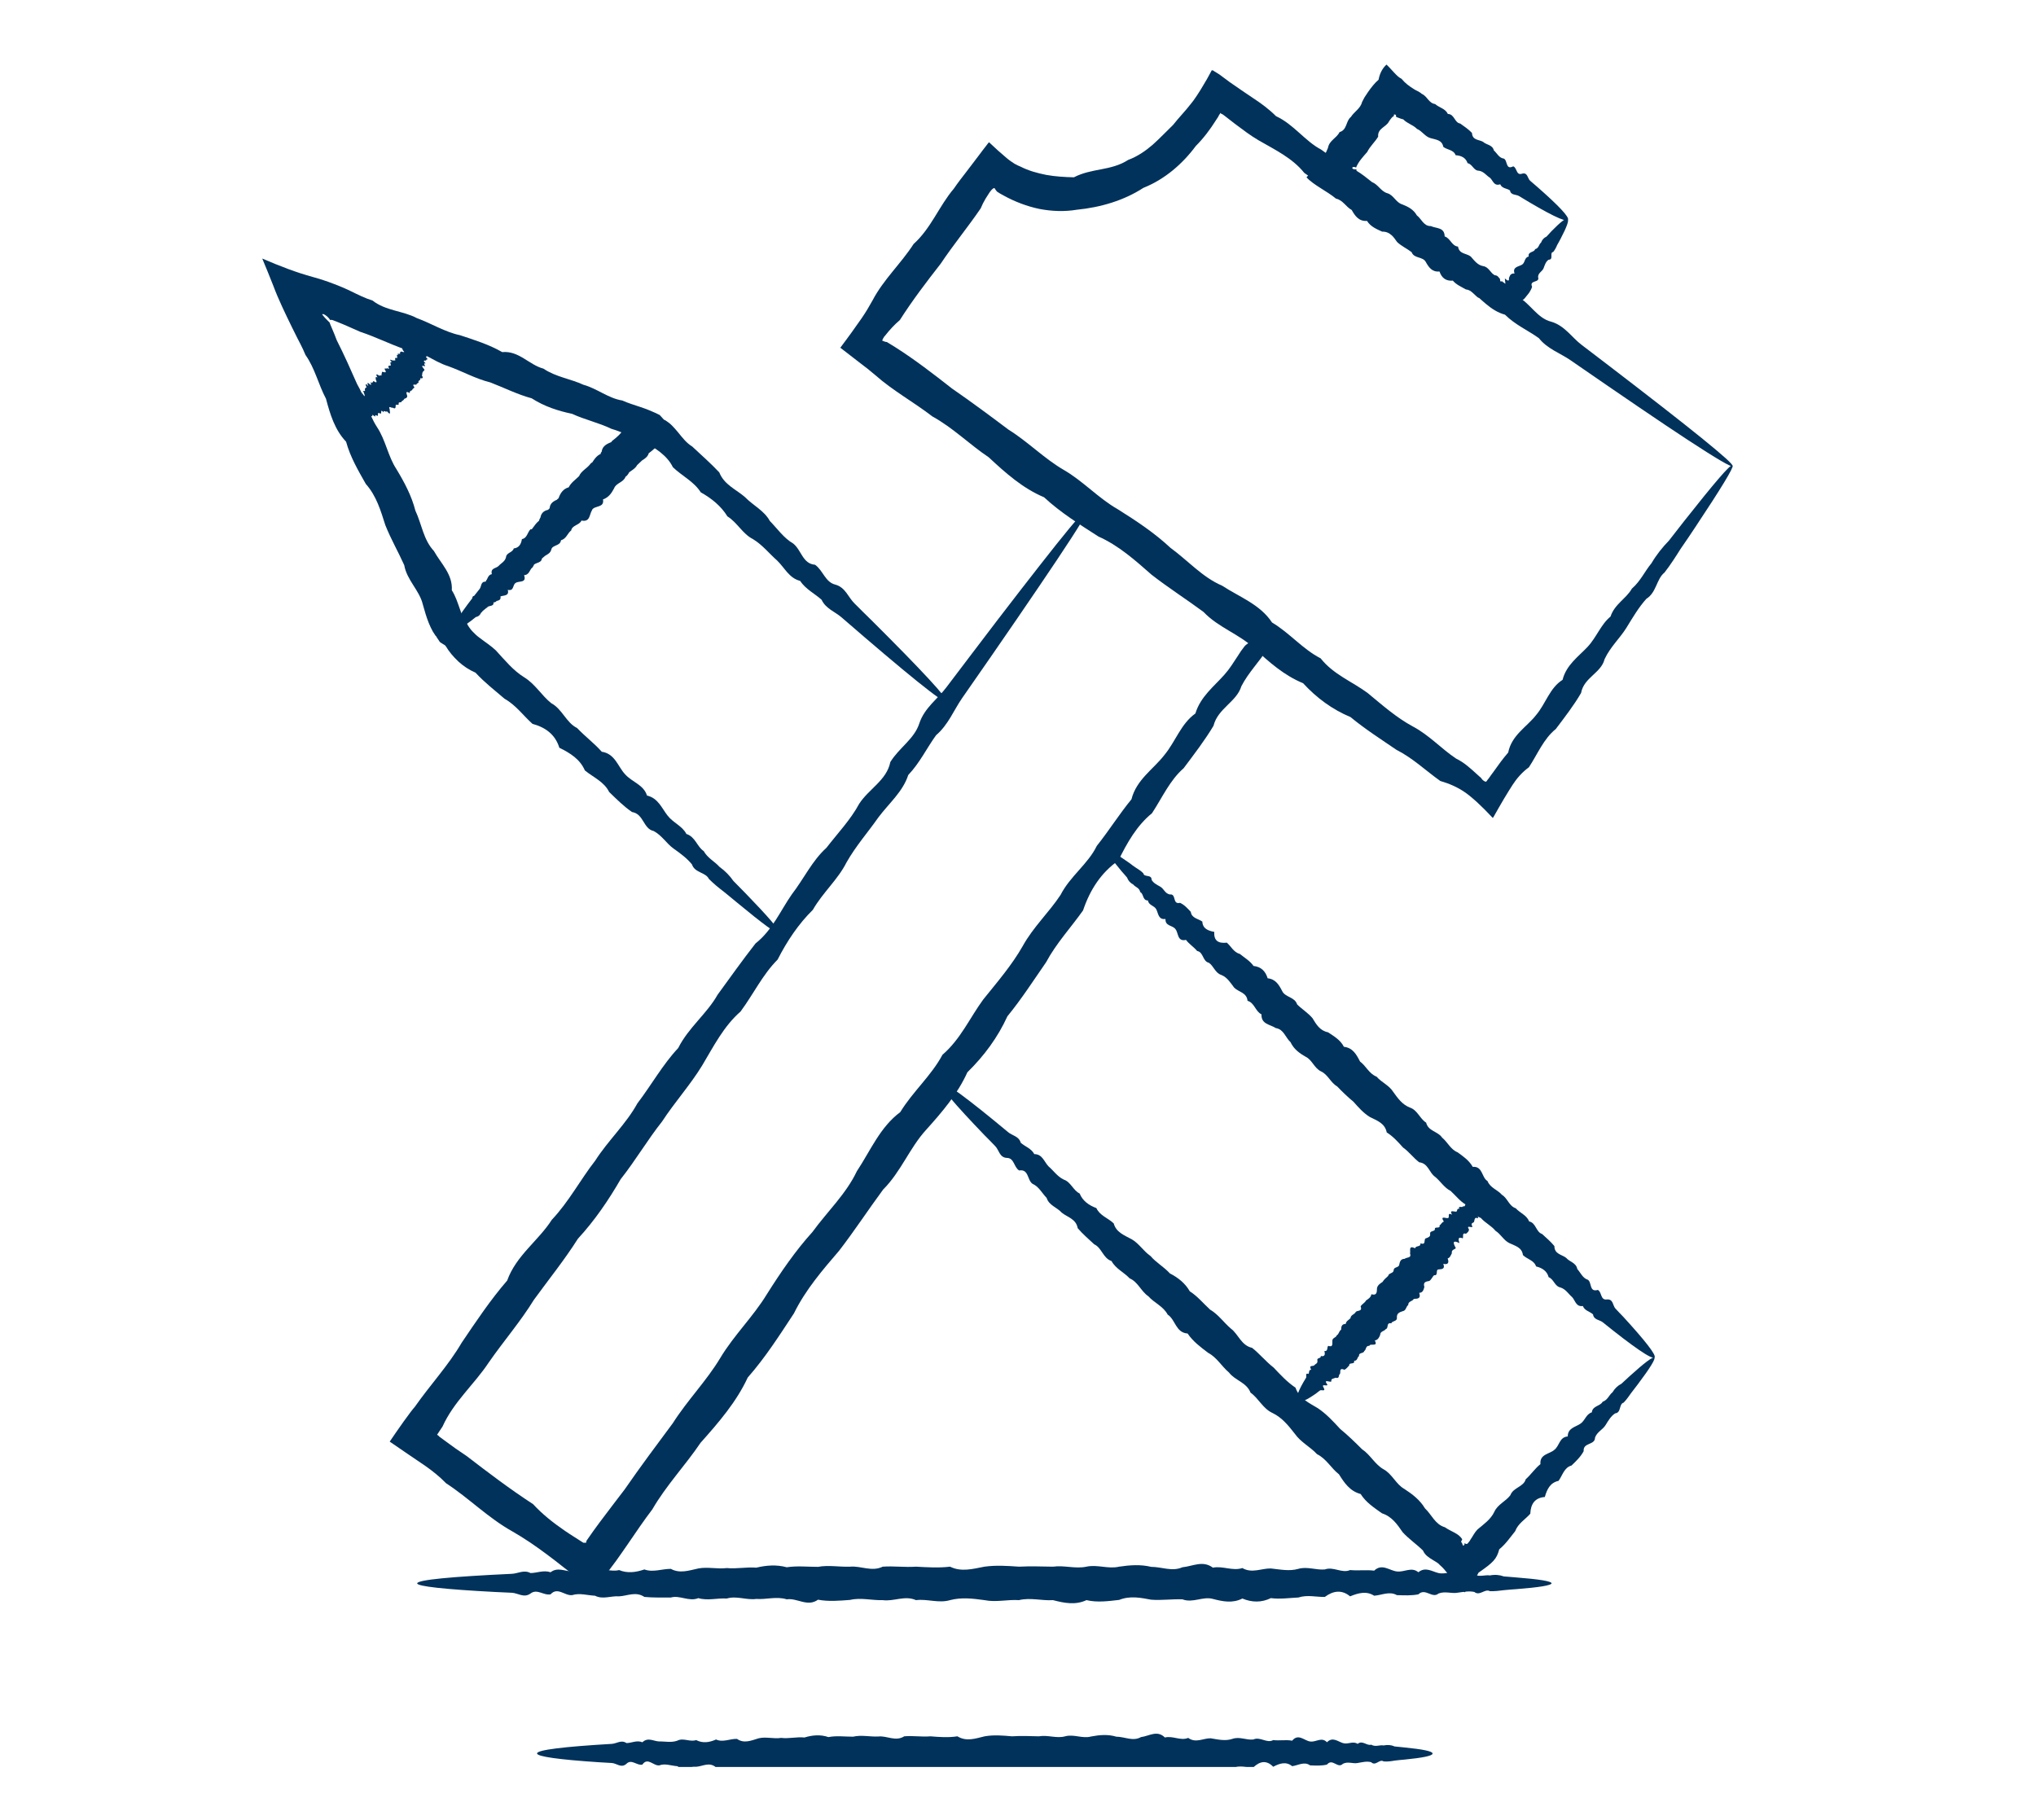
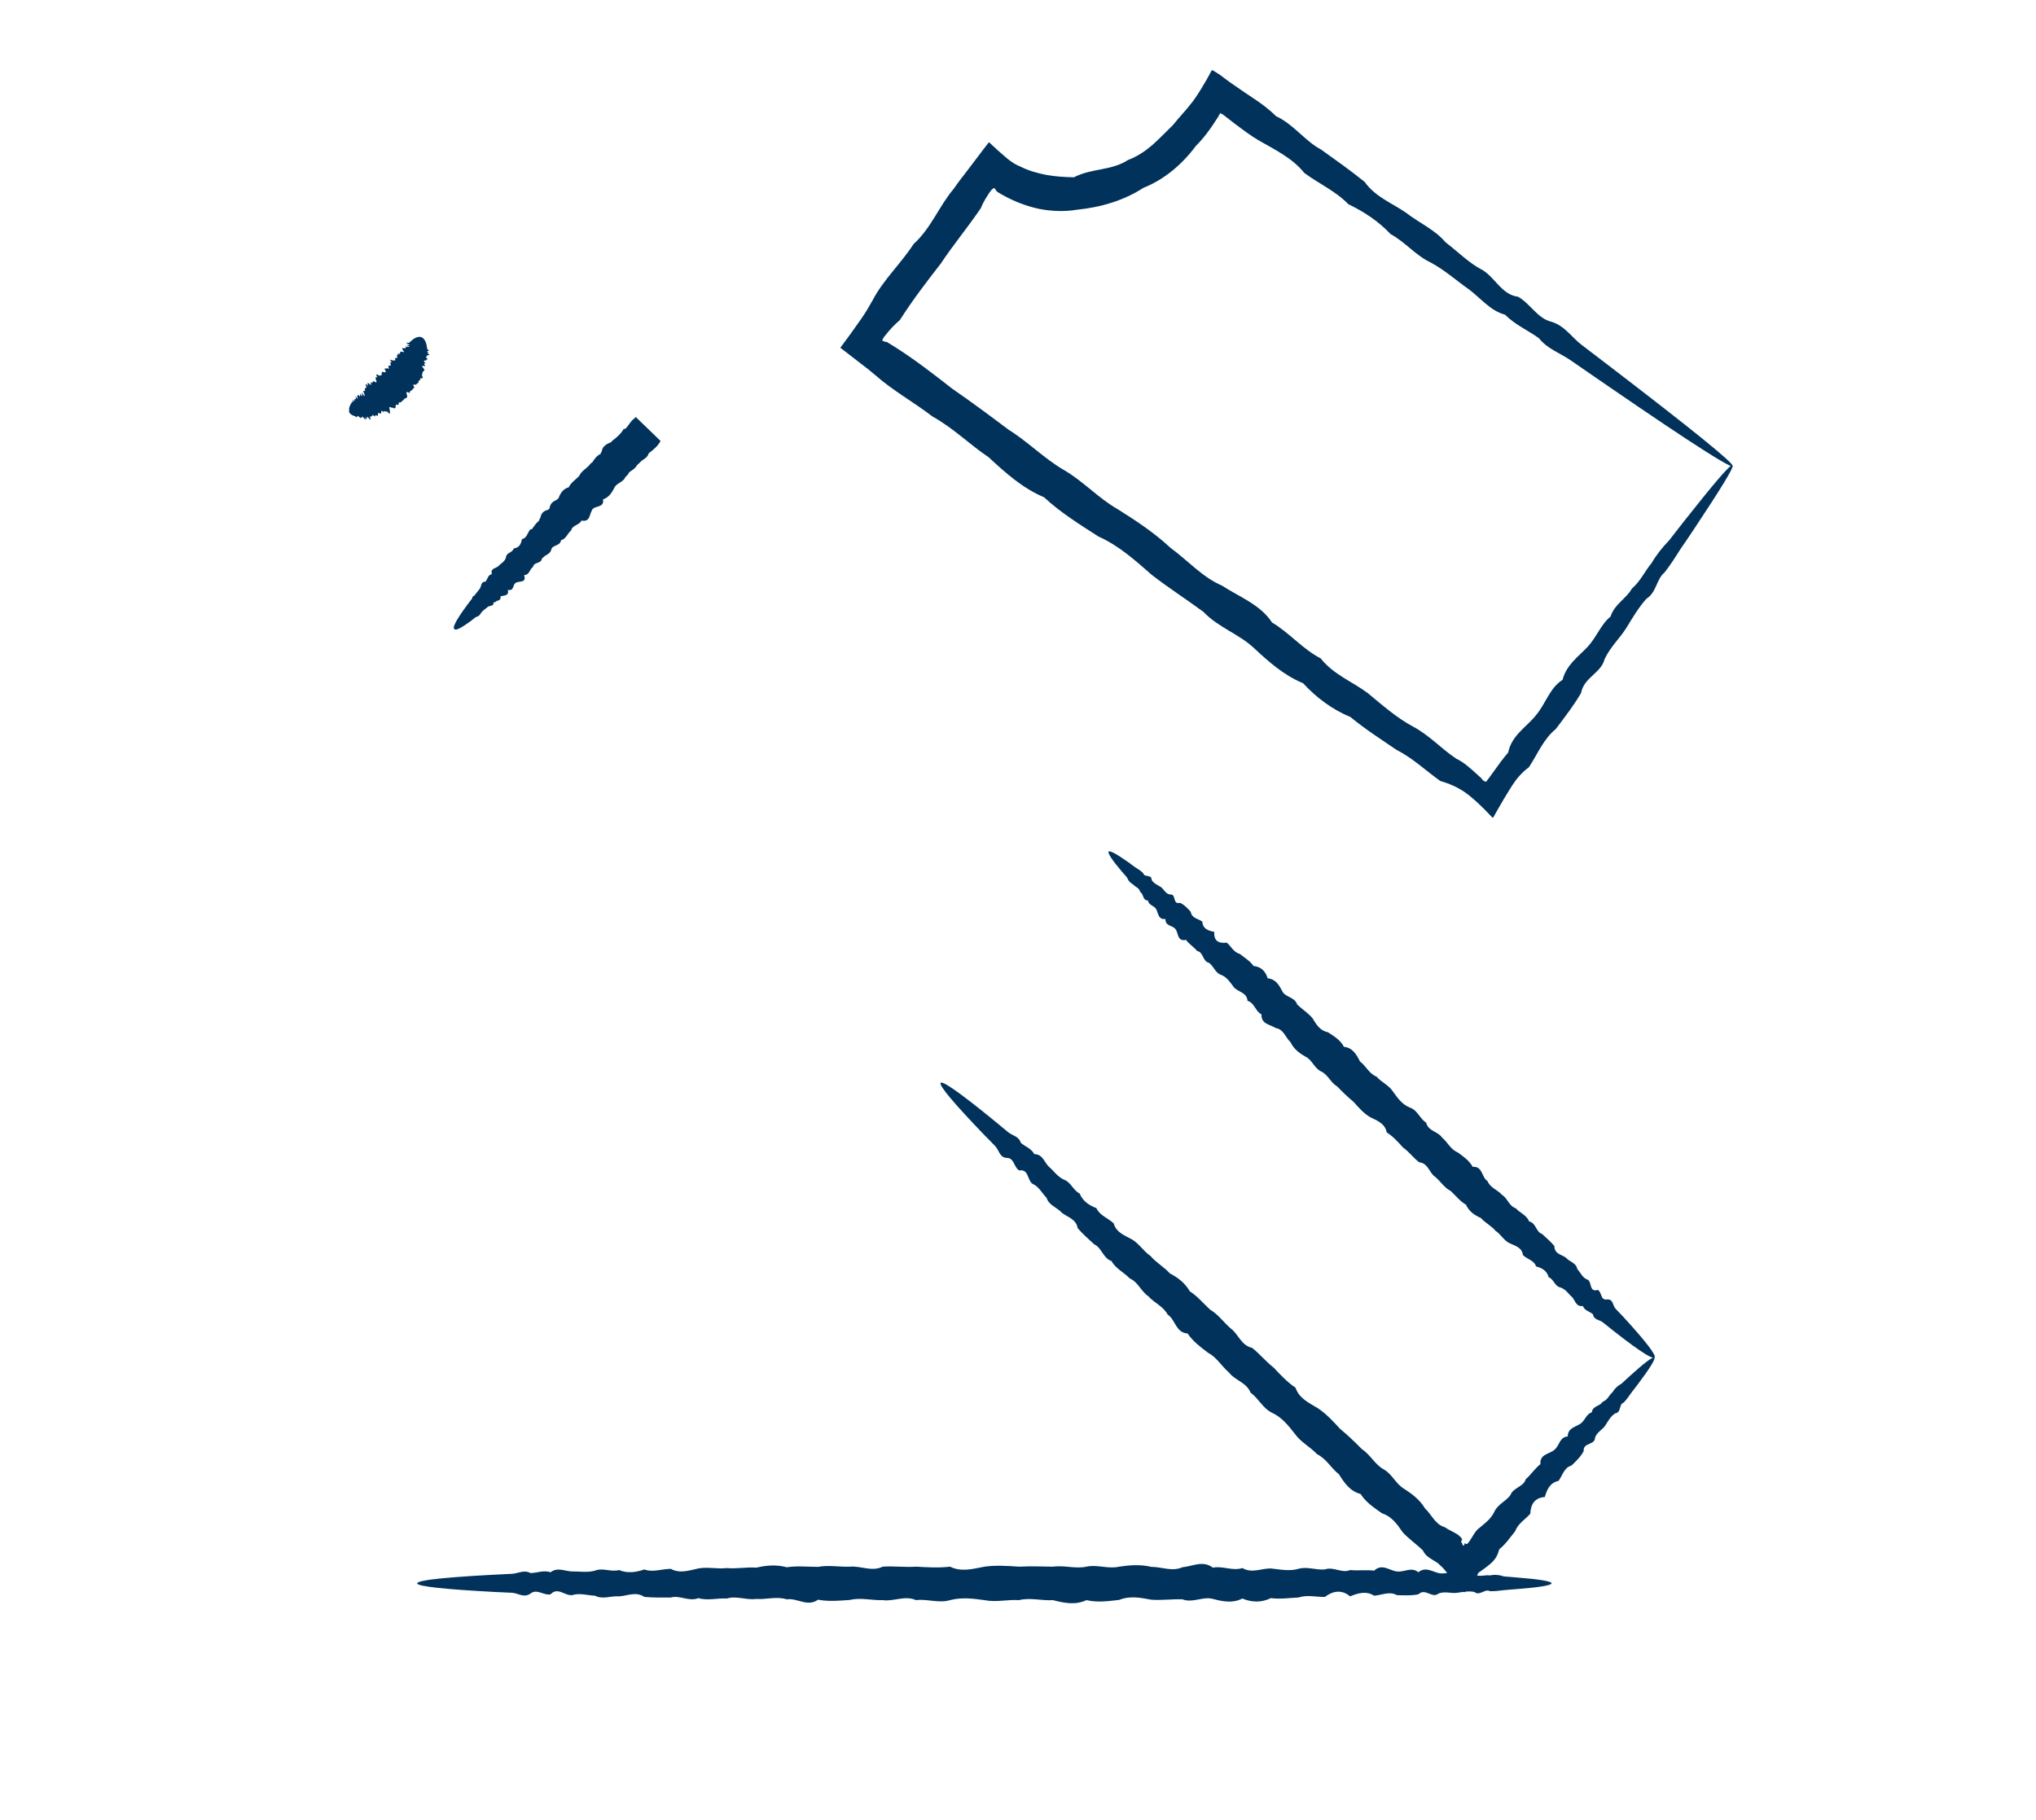
<svg xmlns="http://www.w3.org/2000/svg" width="66" height="59" viewBox="0 0 66 59" fill="none">
  <g clip-path="url(#clip0_60_204)">
    <g clip-path="url(#clip1_60_204)">
      <path d="M11.322 13.326C11.303 13.261 11.322 13.184 11.367 13.107C11.374 13.094 11.38 13.081 11.393 13.068C11.4 13.049 11.406 13.023 11.426 13.029C11.471 13.107 11.4 12.861 11.458 12.99C11.484 13.023 11.49 12.984 11.497 12.945C11.497 12.906 11.548 12.984 11.535 12.9C11.484 12.732 11.645 13.068 11.581 12.855C11.581 12.803 11.606 12.81 11.626 12.81C11.697 12.919 11.665 12.79 11.671 12.764C11.761 12.9 11.748 12.829 11.723 12.719C11.839 12.906 11.852 12.868 11.774 12.674C11.794 12.655 11.852 12.719 11.826 12.623C11.839 12.597 11.839 12.552 11.884 12.571C11.832 12.429 11.852 12.422 11.942 12.519C11.877 12.371 11.936 12.409 12 12.468C12.071 12.526 11.968 12.326 12.058 12.416C12.084 12.409 12.078 12.358 12.116 12.358C12.174 12.397 12.245 12.435 12.181 12.3C12.181 12.248 12.162 12.19 12.239 12.242C12.155 12.093 12.22 12.132 12.303 12.184C12.303 12.145 12.407 12.209 12.362 12.119C12.4 12.119 12.349 12.029 12.426 12.061C12.484 12.074 12.536 12.087 12.484 11.996C12.42 11.899 12.555 11.983 12.542 11.932C12.684 12.016 12.542 11.854 12.601 11.867C12.601 11.835 12.71 11.88 12.659 11.803C12.659 11.764 12.639 11.725 12.71 11.738C12.523 11.577 12.794 11.732 12.762 11.68C12.865 11.712 12.781 11.628 12.813 11.622C12.788 11.577 12.936 11.635 12.865 11.564C12.897 11.551 12.82 11.486 12.917 11.506C12.82 11.428 13.027 11.506 12.962 11.448C12.975 11.428 12.975 11.402 13.007 11.396C13.188 11.454 13.059 11.37 13.052 11.344C13.078 11.332 12.968 11.261 13.098 11.293C13.123 11.28 13.207 11.293 13.143 11.241C13.123 11.215 13.414 11.299 13.188 11.196C13.149 11.164 13.382 11.228 13.227 11.151C13.085 11.08 13.259 11.125 13.265 11.112C13.278 11.099 13.291 11.086 13.304 11.073C13.42 10.964 13.536 10.905 13.64 10.925C13.749 10.951 13.827 11.086 13.846 11.306C13.846 11.325 13.969 11.39 13.846 11.377C13.84 11.396 13.924 11.454 13.846 11.448C14.001 11.532 13.859 11.506 13.846 11.525C13.846 11.551 13.782 11.557 13.833 11.609C13.917 11.674 13.769 11.641 13.82 11.693C13.711 11.674 13.724 11.712 13.801 11.783C13.691 11.764 13.795 11.848 13.775 11.874C13.614 11.829 13.704 11.906 13.749 11.97C13.788 12.029 13.698 12.016 13.711 12.067C13.665 12.08 13.711 12.151 13.672 12.164C13.717 12.235 13.724 12.28 13.62 12.261C13.646 12.319 13.588 12.332 13.562 12.358C13.595 12.429 13.511 12.416 13.504 12.455C13.504 12.506 13.317 12.409 13.433 12.552C13.427 12.597 13.362 12.597 13.362 12.648C13.317 12.668 13.272 12.681 13.285 12.745C13.123 12.655 13.181 12.758 13.201 12.835C13.201 12.9 13.156 12.913 13.11 12.926C13.091 12.965 13.059 12.99 13.02 13.01C13.02 13.074 12.91 13.01 12.923 13.087C12.943 13.171 12.813 13.074 12.826 13.158C12.826 13.223 12.813 13.268 12.73 13.216C12.697 13.242 12.575 13.126 12.633 13.274C12.626 13.326 12.697 13.513 12.536 13.326C12.536 13.397 12.413 13.261 12.439 13.371C12.316 13.236 12.381 13.397 12.342 13.41C12.297 13.397 12.239 13.358 12.252 13.442C12.265 13.533 12.174 13.429 12.162 13.468C12.181 13.578 12.045 13.371 12.071 13.488C12.039 13.481 12.026 13.526 11.987 13.5C12.065 13.733 11.936 13.52 11.91 13.513C11.871 13.494 11.929 13.681 11.832 13.513C11.884 13.694 11.8 13.552 11.761 13.513C11.723 13.475 11.748 13.604 11.69 13.513C11.716 13.642 11.632 13.462 11.626 13.513C11.581 13.442 11.594 13.52 11.568 13.507C11.568 13.539 11.542 13.533 11.516 13.494C11.497 13.494 11.484 13.481 11.471 13.481C11.38 13.449 11.322 13.397 11.309 13.332L11.322 13.326Z" fill="#01325B" />
      <path d="M14.743 20.407C14.692 20.362 14.789 20.168 14.995 19.865C15.027 19.813 15.066 19.762 15.111 19.703C15.144 19.639 15.182 19.574 15.247 19.523C15.363 19.523 15.24 19.29 15.402 19.323C15.492 19.29 15.531 19.2 15.576 19.11C15.621 19.019 15.75 19.013 15.763 18.877C15.712 18.684 16.047 18.864 15.97 18.632C16.015 18.522 16.099 18.445 16.189 18.367C16.37 18.374 16.357 18.2 16.428 18.09C16.635 18.116 16.667 17.974 16.68 17.799C16.932 17.857 16.996 17.741 16.945 17.496C17.035 17.393 17.196 17.354 17.222 17.18C17.312 17.07 17.384 16.934 17.513 16.857C17.513 16.65 17.622 16.541 17.816 16.521C17.809 16.302 17.964 16.231 18.132 16.173C18.306 16.121 18.255 15.843 18.462 15.818C18.584 15.708 18.662 15.559 18.797 15.456C18.959 15.379 19.133 15.308 19.146 15.082C19.236 14.933 19.32 14.772 19.501 14.701C19.501 14.456 19.675 14.385 19.869 14.314C19.972 14.165 20.185 14.12 20.243 13.926C20.385 13.817 20.443 13.61 20.624 13.533L21.411 14.294C21.25 14.391 21.082 14.488 21.031 14.688C20.979 14.895 20.747 14.914 20.65 15.075C20.411 15.095 20.437 15.366 20.275 15.456C20.166 15.592 19.965 15.643 19.907 15.824C19.811 15.966 19.714 16.108 19.546 16.186C19.604 16.476 19.268 16.379 19.191 16.534C19.004 16.579 18.978 16.779 18.849 16.87C18.771 17.018 18.552 17.018 18.513 17.199C18.39 17.296 18.358 17.47 18.184 17.515C18.165 17.709 17.906 17.657 17.868 17.819C17.764 17.922 17.674 18.025 17.564 18.109C17.332 18.077 17.351 18.283 17.267 18.387C17.164 18.464 17.164 18.645 16.983 18.645C16.886 18.722 16.744 18.755 16.712 18.89C16.648 18.994 16.351 18.864 16.46 19.116C16.415 19.226 16.17 19.136 16.222 19.329C16.26 19.51 16.067 19.458 15.996 19.523C15.925 19.587 15.854 19.645 15.783 19.697C15.182 20.201 14.802 20.459 14.724 20.388C14.64 20.31 14.95 19.839 15.55 19.09C15.608 19.013 15.582 18.852 15.737 18.858C15.808 18.787 15.808 18.639 15.944 18.613C15.892 18.413 16.08 18.432 16.163 18.348C16.241 18.258 16.364 18.212 16.402 18.07C16.415 17.909 16.615 17.922 16.654 17.78C16.822 17.761 16.893 17.644 16.919 17.477C17.087 17.451 17.093 17.264 17.196 17.16C17.409 17.173 17.435 16.986 17.487 16.837C17.545 16.689 17.713 16.637 17.79 16.502C17.919 16.412 17.977 16.25 18.106 16.153C18.165 15.986 18.255 15.85 18.436 15.798C18.513 15.643 18.655 15.553 18.771 15.437C18.842 15.269 19.01 15.198 19.12 15.062C19.217 14.914 19.488 14.933 19.475 14.681C19.578 14.54 19.74 14.449 19.843 14.294C19.985 14.184 20.127 14.068 20.217 13.907C20.469 13.9 20.521 13.694 20.598 13.513C20.869 13.778 21.14 14.036 21.411 14.301C21.321 14.469 21.173 14.585 21.031 14.694C20.914 14.836 20.785 14.959 20.65 15.082C20.566 15.25 20.346 15.282 20.275 15.463C20.204 15.643 19.972 15.656 19.907 15.831C19.823 15.992 19.727 16.128 19.546 16.192C19.43 16.315 19.197 16.321 19.191 16.541C19.101 16.683 19.133 16.934 18.849 16.876C18.784 17.031 18.545 17.018 18.513 17.206C18.274 17.192 18.294 17.419 18.184 17.522C18.055 17.606 17.913 17.664 17.868 17.825C17.829 17.986 17.635 17.993 17.564 18.116C17.545 18.283 17.28 18.219 17.267 18.393C17.157 18.471 17.099 18.587 16.99 18.651C17.08 18.91 16.815 18.826 16.719 18.897C16.609 18.955 16.673 19.174 16.46 19.123C16.518 19.329 16.325 19.297 16.222 19.336C16.112 19.374 16.138 19.536 15.996 19.529C16.021 19.684 15.815 19.613 15.789 19.703C15.666 19.703 15.666 19.82 15.595 19.865C15.563 19.942 15.505 19.988 15.421 20.007C15.363 20.052 15.311 20.091 15.266 20.13C14.969 20.349 14.782 20.446 14.737 20.401L14.743 20.407Z" fill="#01325B" />
-       <path d="M48.064 38.843C48.116 38.888 48.096 39.004 48.019 39.178C48.006 39.204 47.993 39.236 47.974 39.269C47.967 39.307 47.955 39.346 47.922 39.372C47.832 39.34 47.993 39.546 47.858 39.482C47.8 39.482 47.8 39.546 47.787 39.598C47.78 39.656 47.683 39.63 47.709 39.721C47.806 39.876 47.496 39.669 47.619 39.856C47.619 39.927 47.567 39.959 47.522 39.998C47.386 39.953 47.444 40.082 47.419 40.147C47.257 40.082 47.27 40.179 47.309 40.301C47.102 40.198 47.083 40.269 47.193 40.463C47.154 40.514 47.044 40.508 47.064 40.631C47.025 40.695 47.012 40.773 46.928 40.798C46.986 40.953 46.928 41.005 46.786 40.973C46.851 41.134 46.754 41.147 46.638 41.154C46.522 41.154 46.638 41.367 46.489 41.341C46.431 41.392 46.405 41.483 46.334 41.528C46.231 41.547 46.121 41.56 46.173 41.722C46.147 41.812 46.128 41.909 46.005 41.915C46.07 42.096 45.96 42.109 45.831 42.109C45.792 42.193 45.644 42.18 45.65 42.309C45.573 42.361 45.586 42.49 45.469 42.509C45.373 42.541 45.276 42.574 45.282 42.709C45.301 42.851 45.127 42.812 45.101 42.903C44.927 42.864 45.024 43.064 44.921 43.09C44.875 43.161 44.74 43.155 44.74 43.277C44.708 43.361 44.669 43.439 44.566 43.458C44.688 43.684 44.411 43.535 44.391 43.632C44.262 43.619 44.294 43.761 44.224 43.8C44.204 43.891 44.036 43.839 44.056 43.962C43.991 44 44.011 44.123 43.894 44.116C43.933 44.252 43.72 44.155 43.739 44.265C43.688 44.316 43.649 44.375 43.584 44.407C43.397 44.329 43.468 44.484 43.436 44.542C43.378 44.575 43.436 44.71 43.294 44.665C43.242 44.697 43.139 44.684 43.158 44.781C43.139 44.839 42.874 44.678 43.029 44.891C43.029 44.962 42.816 44.839 42.907 44.988C42.991 45.13 42.823 45.046 42.791 45.078C42.752 45.104 42.713 45.136 42.681 45.162C42.358 45.395 42.139 45.491 42.068 45.42C41.984 45.343 42.087 45.072 42.339 44.665C42.364 44.626 42.3 44.497 42.416 44.542C42.448 44.504 42.416 44.4 42.506 44.407C42.41 44.245 42.558 44.304 42.603 44.265C42.636 44.213 42.719 44.213 42.706 44.116C42.674 44 42.829 44.058 42.816 43.962C42.939 43.987 42.965 43.923 42.932 43.8C43.055 43.819 43.01 43.684 43.055 43.632C43.223 43.69 43.184 43.561 43.191 43.464C43.191 43.368 43.307 43.374 43.333 43.29C43.404 43.258 43.404 43.148 43.475 43.109C43.475 43 43.501 42.922 43.623 42.922C43.636 42.825 43.726 42.793 43.778 42.735C43.785 42.632 43.894 42.619 43.94 42.548C43.972 42.464 44.178 42.541 44.107 42.354C44.146 42.277 44.243 42.244 44.282 42.16C44.359 42.109 44.437 42.064 44.456 41.96C44.65 42.012 44.63 41.87 44.637 41.76C44.662 41.657 44.74 41.612 44.817 41.56C44.862 41.483 44.934 41.425 44.998 41.367C45.017 41.263 45.172 41.289 45.179 41.179C45.179 41.063 45.353 41.108 45.36 40.992C45.379 40.895 45.411 40.811 45.534 40.811C45.592 40.753 45.766 40.798 45.708 40.637C45.734 40.553 45.644 40.36 45.876 40.469C45.882 40.373 46.07 40.437 46.044 40.308C46.231 40.373 46.154 40.205 46.205 40.153C46.283 40.121 46.373 40.108 46.36 40.005C46.341 39.895 46.489 39.934 46.515 39.862C46.483 39.74 46.702 39.856 46.663 39.727C46.722 39.695 46.734 39.624 46.806 39.604C46.663 39.391 46.889 39.514 46.941 39.488C47.006 39.469 46.896 39.294 47.07 39.378C46.973 39.217 47.122 39.282 47.193 39.282C47.264 39.282 47.206 39.159 47.309 39.191C47.244 39.069 47.425 39.172 47.419 39.107C47.509 39.133 47.477 39.049 47.522 39.036C47.522 38.991 47.561 38.965 47.619 38.972C47.651 38.952 47.677 38.933 47.709 38.92C47.877 38.83 47.987 38.797 48.038 38.849L48.064 38.843Z" fill="#01325B" />
      <path d="M56.165 15.095C56.217 15.133 55.785 15.844 54.939 17.115C54.797 17.328 54.648 17.554 54.48 17.793C54.326 18.038 54.158 18.303 53.958 18.561C53.693 18.774 53.7 19.206 53.37 19.413C53.125 19.684 52.931 20.013 52.725 20.349C52.518 20.685 52.202 20.969 52.015 21.369C51.905 21.821 51.343 21.963 51.253 22.466C51.021 22.866 50.73 23.241 50.433 23.635C50.039 23.951 49.846 24.442 49.562 24.874C49.342 25.035 49.168 25.235 49.026 25.455L48.974 25.539L48.916 25.629C48.865 25.713 48.807 25.804 48.755 25.894C48.645 26.081 48.529 26.281 48.406 26.501L48.387 26.514C48.193 26.307 48.032 26.146 47.877 26.004C47.8 25.933 47.722 25.868 47.645 25.804L47.554 25.733C47.554 25.733 47.496 25.694 47.47 25.674C47.245 25.52 46.98 25.403 46.689 25.319C46.225 24.99 45.798 24.577 45.263 24.306C44.772 23.97 44.256 23.641 43.778 23.247C43.191 23.002 42.681 22.628 42.242 22.15C41.629 21.898 41.138 21.466 40.654 21.014C40.17 20.556 39.492 20.343 39.014 19.839C38.466 19.433 37.885 19.064 37.33 18.632C36.8 18.167 36.271 17.69 35.606 17.393C35.006 17.005 34.386 16.625 33.844 16.121C33.153 15.831 32.598 15.334 32.049 14.824C31.43 14.411 30.894 13.868 30.223 13.5C29.622 13.036 28.945 12.668 28.37 12.158L28.189 12.009L28.144 11.97L28.06 11.906L27.892 11.777C27.673 11.609 27.453 11.441 27.24 11.273C27.363 11.112 27.479 10.951 27.602 10.783L27.776 10.537L27.931 10.318C28.06 10.131 28.176 9.937 28.286 9.737C28.641 9.059 29.209 8.543 29.616 7.91C30.184 7.4 30.442 6.677 30.92 6.116C30.984 6.025 31.049 5.929 31.12 5.838L31.333 5.561C31.456 5.399 31.578 5.238 31.701 5.077L31.881 4.838L31.972 4.721C32.004 4.683 32.03 4.638 32.062 4.612L32.34 4.87L32.63 5.122C32.63 5.122 32.682 5.167 32.701 5.18L32.772 5.231L32.85 5.283L32.889 5.309L32.908 5.322H32.921C32.972 5.361 33.024 5.373 33.076 5.399C33.34 5.535 33.624 5.612 33.915 5.67C34.205 5.722 34.502 5.741 34.812 5.748C35.103 5.599 35.387 5.548 35.69 5.49C35.993 5.432 36.303 5.361 36.568 5.186C36.865 5.077 37.13 4.896 37.362 4.696C37.594 4.489 37.807 4.263 38.027 4.05C38.214 3.811 38.433 3.592 38.614 3.353L38.685 3.263L38.801 3.095C38.879 2.979 38.95 2.862 39.021 2.74C39.092 2.624 39.163 2.501 39.227 2.378L39.279 2.281C39.279 2.281 39.305 2.281 39.318 2.281L39.356 2.307L39.524 2.411C39.75 2.585 39.976 2.746 40.209 2.901L40.331 2.985L40.428 3.05L40.628 3.185C40.893 3.359 41.145 3.547 41.364 3.766C41.938 4.031 42.3 4.573 42.829 4.851C43.313 5.199 43.791 5.535 44.236 5.896C44.585 6.387 45.134 6.587 45.579 6.897C46.012 7.232 46.515 7.446 46.857 7.852C47.27 8.168 47.625 8.536 48.071 8.762C48.484 9.027 48.69 9.556 49.213 9.621C49.614 9.853 49.833 10.312 50.278 10.428C50.717 10.55 50.95 10.938 51.266 11.177C51.582 11.415 51.886 11.648 52.17 11.867C53.467 12.861 54.48 13.649 55.165 14.204C55.849 14.759 56.198 15.069 56.165 15.114C56.133 15.159 55.63 14.862 54.732 14.275C53.835 13.688 52.538 12.803 50.904 11.674C50.575 11.448 50.162 11.312 49.885 10.963C49.536 10.712 49.116 10.531 48.787 10.202C48.309 10.073 48.013 9.679 47.619 9.382C47.219 9.104 46.844 8.762 46.38 8.511C45.902 8.291 45.56 7.852 45.076 7.588C44.695 7.181 44.23 6.871 43.707 6.619C43.307 6.2 42.758 5.961 42.281 5.606C41.893 5.122 41.332 4.857 40.796 4.547C40.531 4.392 40.279 4.199 40.028 4.011C39.912 3.921 39.795 3.831 39.679 3.74C39.653 3.721 39.621 3.695 39.589 3.689L39.569 3.669C39.569 3.669 39.563 3.656 39.556 3.663V3.676C39.556 3.676 39.531 3.708 39.524 3.721L39.498 3.766V3.779H39.492C39.492 3.779 39.492 3.779 39.486 3.792L39.414 3.902C39.227 4.199 39.014 4.483 38.763 4.734C38.337 5.309 37.762 5.812 37.065 6.09C36.439 6.497 35.684 6.723 34.903 6.8C34.515 6.865 34.102 6.852 33.695 6.774C33.295 6.69 32.901 6.542 32.527 6.335C32.456 6.297 32.385 6.258 32.321 6.213L32.308 6.2L32.301 6.187L32.288 6.174C32.275 6.154 32.256 6.129 32.237 6.096C32.204 6.096 32.166 6.129 32.127 6.174L32.082 6.232L32.036 6.303C32.004 6.348 31.978 6.4 31.946 6.445C31.888 6.542 31.836 6.645 31.791 6.755C31.378 7.362 30.907 7.93 30.494 8.549C30.035 9.137 29.577 9.737 29.17 10.376C28.996 10.524 28.841 10.692 28.699 10.873L28.673 10.905H28.667L28.654 10.931C28.648 10.944 28.635 10.957 28.628 10.97C28.615 10.996 28.602 11.022 28.596 11.041C28.641 11.06 28.686 11.08 28.719 11.086H28.744C28.744 11.086 28.744 11.086 28.757 11.093L28.809 11.125L29.009 11.248C29.661 11.661 30.268 12.132 30.862 12.597C31.488 13.029 32.088 13.475 32.688 13.926C33.321 14.32 33.844 14.862 34.476 15.23C35.115 15.598 35.606 16.153 36.232 16.508C36.839 16.889 37.433 17.283 37.943 17.761C38.511 18.174 38.969 18.709 39.615 18.987C40.189 19.361 40.847 19.594 41.235 20.181C41.809 20.523 42.229 21.046 42.81 21.343C43.223 21.866 43.836 22.098 44.333 22.466C44.811 22.86 45.269 23.267 45.798 23.551C46.334 23.835 46.728 24.28 47.206 24.596C47.464 24.719 47.67 24.913 47.877 25.1L47.955 25.171L47.993 25.203L48.013 25.223C48.013 25.223 48.045 25.268 48.064 25.287C48.103 25.319 48.148 25.352 48.18 25.339C48.206 25.3 48.232 25.268 48.264 25.229C48.316 25.158 48.361 25.087 48.413 25.023C48.568 24.803 48.723 24.59 48.891 24.396C49 23.835 49.491 23.57 49.794 23.183C50.111 22.808 50.233 22.305 50.653 22.04C50.775 21.556 51.163 21.291 51.46 20.975C51.757 20.659 51.892 20.246 52.208 19.988C52.337 19.587 52.725 19.4 52.899 19.084C53.183 18.839 53.319 18.516 53.532 18.264C53.7 17.98 53.893 17.741 54.1 17.528C54.28 17.296 54.448 17.083 54.603 16.883C55.546 15.689 56.088 15.05 56.146 15.095H56.165Z" fill="#01325B" />
      <path d="M50.298 51.327C50.298 51.398 49.891 51.462 49.149 51.52C49.026 51.527 48.891 51.54 48.749 51.553C48.607 51.572 48.452 51.591 48.297 51.585C48.135 51.495 47.968 51.753 47.793 51.611C47.619 51.572 47.432 51.611 47.238 51.637C47.044 51.669 46.844 51.578 46.631 51.662C46.425 51.837 46.205 51.469 45.979 51.688C45.754 51.733 45.521 51.721 45.282 51.714C45.043 51.578 44.798 51.714 44.546 51.733C44.295 51.572 44.036 51.643 43.765 51.753C43.501 51.533 43.223 51.566 42.946 51.772C42.668 51.779 42.384 51.695 42.087 51.791C41.797 51.804 41.5 51.85 41.196 51.811C40.893 51.959 40.583 51.953 40.273 51.824C39.957 51.985 39.641 51.921 39.318 51.837C38.995 51.746 38.666 51.979 38.33 51.85C37.995 51.837 37.659 51.888 37.317 51.862C36.975 51.798 36.633 51.727 36.278 51.869C35.929 51.908 35.574 51.959 35.219 51.876C34.864 52.043 34.502 51.972 34.134 51.876C33.773 51.901 33.405 51.785 33.031 51.876C32.663 51.85 32.288 51.953 31.914 51.876C31.54 51.824 31.165 51.779 30.797 51.876C30.429 51.985 30.061 51.83 29.693 51.876C29.332 51.714 28.97 51.927 28.615 51.876C28.26 51.888 27.905 51.785 27.557 51.869C27.208 51.895 26.86 51.927 26.517 51.862C26.175 52.108 25.84 51.798 25.504 51.85C25.168 51.746 24.839 51.862 24.517 51.837C24.194 51.882 23.877 51.727 23.561 51.824C23.245 51.804 22.941 51.901 22.638 51.811C22.335 51.934 22.038 51.708 21.747 51.791C21.457 51.791 21.173 51.798 20.889 51.772C20.611 51.585 20.334 51.74 20.069 51.753C19.804 51.733 19.54 51.863 19.288 51.733C19.036 51.721 18.791 51.637 18.546 51.714C18.307 51.74 18.074 51.437 17.848 51.688C17.622 51.733 17.41 51.495 17.197 51.662C16.983 51.817 16.783 51.643 16.59 51.637C16.396 51.63 16.209 51.617 16.035 51.611C14.44 51.527 13.524 51.43 13.524 51.333C13.524 51.217 14.653 51.114 16.59 51.023C16.783 51.017 16.983 50.881 17.197 50.998C17.403 50.998 17.622 50.894 17.848 50.972C18.074 50.797 18.307 50.94 18.546 50.946C18.784 50.94 19.03 50.991 19.288 50.92C19.54 50.817 19.798 50.972 20.069 50.901C20.334 51.011 20.605 50.978 20.889 50.881C21.166 50.985 21.45 50.862 21.747 50.862C22.038 51.023 22.335 50.914 22.638 50.849C22.941 50.791 23.251 50.875 23.561 50.836C23.877 50.868 24.194 50.797 24.517 50.823C24.839 50.746 25.168 50.72 25.504 50.81C25.84 50.759 26.175 50.797 26.517 50.797C26.86 50.733 27.202 50.804 27.557 50.791C27.905 50.759 28.26 50.965 28.615 50.791C28.97 50.765 29.332 50.817 29.693 50.791C30.055 50.81 30.423 50.836 30.797 50.791C31.165 50.972 31.54 50.862 31.914 50.791C32.288 50.739 32.663 50.765 33.031 50.791C33.399 50.772 33.767 50.785 34.134 50.791C34.496 50.739 34.857 50.868 35.219 50.791C35.574 50.714 35.929 50.875 36.278 50.791C36.626 50.739 36.975 50.714 37.317 50.797C37.659 50.797 37.995 50.959 38.33 50.81C38.666 50.778 38.989 50.578 39.318 50.823C39.641 50.759 39.957 50.94 40.273 50.836C40.583 51.017 40.893 50.843 41.196 50.849C41.5 50.881 41.797 50.946 42.087 50.862C42.377 50.778 42.661 50.907 42.946 50.881C43.223 50.778 43.501 51.017 43.765 50.901C44.03 50.927 44.295 50.888 44.546 50.92C44.798 50.675 45.043 50.92 45.282 50.946C45.521 50.978 45.754 50.785 45.979 50.972C46.205 50.785 46.418 50.946 46.631 50.998C46.844 51.049 47.044 50.92 47.238 51.023C47.432 50.894 47.619 51.094 47.793 51.049C47.974 51.133 48.142 51.049 48.297 51.075C48.458 51.043 48.607 51.056 48.749 51.107C48.891 51.12 49.026 51.127 49.149 51.14C49.891 51.198 50.298 51.262 50.298 51.333V51.327Z" fill="#01325B" />
-       <path d="M46.438 56.852C46.438 56.923 46.115 56.988 45.527 57.046C45.431 57.052 45.327 57.065 45.211 57.078C45.101 57.097 44.979 57.117 44.85 57.104C44.721 57.014 44.591 57.272 44.449 57.13C44.307 57.091 44.165 57.13 44.01 57.156C43.855 57.188 43.701 57.097 43.533 57.181C43.365 57.356 43.197 56.988 43.016 57.207C42.836 57.252 42.655 57.239 42.468 57.233C42.281 57.097 42.087 57.233 41.887 57.259C41.687 57.097 41.48 57.169 41.273 57.278C41.06 57.059 40.847 57.091 40.628 57.298C40.408 57.304 40.183 57.22 39.95 57.317C39.718 57.33 39.486 57.375 39.247 57.336C39.008 57.485 38.763 57.478 38.517 57.349C38.272 57.511 38.02 57.446 37.762 57.362C37.504 57.272 37.246 57.504 36.987 57.375C36.723 57.369 36.458 57.414 36.187 57.388C35.916 57.323 35.645 57.252 35.367 57.394C35.09 57.433 34.812 57.485 34.528 57.401C34.244 57.569 33.96 57.498 33.676 57.401C33.392 57.427 33.095 57.31 32.804 57.401C32.514 57.375 32.217 57.478 31.92 57.401C31.623 57.349 31.326 57.304 31.036 57.401C30.745 57.511 30.455 57.356 30.164 57.401C29.874 57.239 29.59 57.453 29.312 57.401C29.028 57.414 28.751 57.31 28.473 57.394C28.196 57.42 27.924 57.453 27.653 57.388C27.382 57.633 27.118 57.323 26.853 57.375C26.588 57.272 26.33 57.388 26.078 57.362C25.82 57.407 25.568 57.252 25.323 57.349C25.078 57.33 24.833 57.427 24.594 57.336C24.355 57.459 24.122 57.233 23.89 57.317C23.658 57.317 23.438 57.323 23.212 57.298C22.993 57.11 22.78 57.265 22.567 57.278C22.354 57.259 22.154 57.388 21.954 57.259C21.753 57.246 21.56 57.162 21.373 57.233C21.186 57.259 20.998 56.955 20.824 57.207C20.65 57.252 20.475 57.014 20.308 57.181C20.14 57.336 19.985 57.162 19.83 57.156C19.675 57.149 19.533 57.136 19.391 57.13C18.132 57.046 17.409 56.949 17.409 56.846C17.409 56.73 18.3 56.626 19.83 56.536C19.985 56.529 20.14 56.394 20.308 56.51C20.475 56.51 20.643 56.407 20.824 56.484C21.005 56.31 21.186 56.452 21.373 56.458C21.56 56.452 21.753 56.504 21.954 56.433C22.154 56.329 22.36 56.484 22.567 56.413C22.78 56.523 22.993 56.491 23.212 56.394C23.432 56.497 23.658 56.368 23.89 56.374C24.122 56.536 24.355 56.426 24.594 56.355C24.833 56.297 25.078 56.381 25.323 56.342C25.568 56.374 25.82 56.303 26.078 56.329C26.33 56.252 26.595 56.226 26.853 56.316C27.118 56.265 27.382 56.303 27.653 56.303C27.924 56.239 28.196 56.31 28.473 56.297C28.751 56.265 29.028 56.471 29.312 56.291C29.596 56.265 29.88 56.316 30.164 56.291C30.455 56.316 30.745 56.336 31.036 56.291C31.326 56.471 31.623 56.362 31.92 56.291C32.217 56.239 32.514 56.265 32.804 56.291C33.095 56.271 33.386 56.284 33.676 56.291C33.966 56.239 34.25 56.368 34.528 56.291C34.812 56.213 35.09 56.374 35.367 56.297C35.645 56.245 35.916 56.22 36.187 56.303C36.458 56.303 36.723 56.465 36.987 56.316C37.252 56.284 37.51 56.078 37.762 56.329C38.02 56.265 38.272 56.446 38.517 56.342C38.763 56.523 39.008 56.349 39.247 56.355C39.486 56.394 39.718 56.452 39.95 56.374C40.183 56.291 40.402 56.42 40.628 56.394C40.847 56.291 41.067 56.529 41.273 56.413C41.486 56.439 41.687 56.394 41.887 56.433C42.087 56.187 42.281 56.433 42.468 56.458C42.655 56.491 42.842 56.297 43.016 56.484C43.197 56.297 43.365 56.458 43.533 56.51C43.701 56.562 43.855 56.433 44.01 56.536C44.165 56.407 44.307 56.607 44.449 56.562C44.591 56.646 44.721 56.562 44.85 56.587C44.979 56.562 45.095 56.568 45.211 56.62C45.321 56.633 45.431 56.639 45.527 56.652C46.115 56.71 46.438 56.775 46.438 56.846V56.852Z" fill="#01325B" />
      <path d="M53.628 44C53.68 44.045 53.486 44.355 53.093 44.878C53.028 44.962 52.957 45.059 52.88 45.156C52.809 45.259 52.731 45.369 52.634 45.472C52.473 45.517 52.563 45.801 52.357 45.821C52.221 45.911 52.137 46.053 52.047 46.201C51.957 46.35 51.769 46.421 51.705 46.608C51.705 46.86 51.311 46.757 51.337 47.047C51.24 47.228 51.092 47.37 50.943 47.512C50.704 47.576 50.653 47.828 50.523 48.009C50.252 48.067 50.149 48.28 50.078 48.532C49.755 48.557 49.62 48.758 49.607 49.074C49.446 49.261 49.213 49.384 49.116 49.642C48.955 49.842 48.806 50.062 48.6 50.229C48.516 50.546 48.406 50.655 47.929 50.985C47.812 51.223 47.645 51.443 47.477 51.624C47.264 51.423 47.051 51.178 46.877 50.952C46.838 50.901 46.792 50.849 46.747 50.804C46.721 50.785 46.702 50.759 46.676 50.739L46.644 50.707L46.625 50.688C46.567 50.642 46.502 50.61 46.444 50.572C46.315 50.494 46.192 50.416 46.128 50.268C45.921 50.062 45.669 49.894 45.469 49.674C45.295 49.422 45.121 49.164 44.798 49.061C44.546 48.88 44.282 48.712 44.107 48.435C43.759 48.344 43.578 48.073 43.404 47.796C43.152 47.602 42.997 47.292 42.694 47.144C42.474 46.905 42.164 46.757 41.971 46.479C41.764 46.214 41.557 45.956 41.248 45.808C40.938 45.666 40.802 45.336 40.538 45.149C40.408 44.814 40.034 44.755 39.84 44.497C39.602 44.297 39.447 44.007 39.163 43.858C38.917 43.671 38.672 43.49 38.498 43.232C38.111 43.206 38.104 42.78 37.852 42.619C37.71 42.348 37.413 42.238 37.226 42.025C36.987 41.864 36.891 41.56 36.619 41.444C36.432 41.244 36.168 41.134 36.032 40.883C35.755 40.792 35.716 40.45 35.47 40.34C35.283 40.166 35.096 40.005 34.935 39.817C34.883 39.514 34.599 39.462 34.418 39.314C34.263 39.14 34.005 39.081 33.928 38.836C33.773 38.675 33.676 38.468 33.469 38.378C33.295 38.255 33.353 37.894 33.037 37.946C32.863 37.842 32.882 37.539 32.637 37.539C32.398 37.526 32.385 37.281 32.262 37.158C32.146 37.035 32.03 36.919 31.92 36.809C30.945 35.796 30.423 35.183 30.494 35.105C30.571 35.021 31.372 35.615 32.682 36.706C32.811 36.816 33.03 36.835 33.089 37.048C33.224 37.171 33.431 37.229 33.528 37.416C33.792 37.416 33.844 37.661 33.992 37.816C34.154 37.952 34.27 38.139 34.483 38.242C34.715 38.32 34.78 38.584 34.999 38.694C35.096 38.933 35.296 39.075 35.541 39.166C35.651 39.411 35.922 39.488 36.103 39.663C36.181 39.953 36.452 40.05 36.69 40.179C36.923 40.314 37.065 40.56 37.297 40.721C37.478 40.934 37.73 41.07 37.923 41.283C38.182 41.418 38.414 41.593 38.569 41.864C38.821 42.025 39.008 42.257 39.227 42.458C39.492 42.612 39.666 42.871 39.899 43.071C40.144 43.252 40.234 43.619 40.589 43.697C40.835 43.891 41.035 44.142 41.286 44.336C41.506 44.568 41.725 44.807 41.996 44.988C42.113 45.336 42.429 45.478 42.719 45.653C42.997 45.84 43.217 46.079 43.442 46.324C43.694 46.531 43.926 46.757 44.152 46.983C44.424 47.163 44.566 47.473 44.85 47.634C45.134 47.789 45.25 48.119 45.527 48.273C45.786 48.441 46.031 48.629 46.192 48.9C46.412 49.106 46.521 49.422 46.838 49.513C46.954 49.597 47.102 49.655 47.225 49.732C47.283 49.771 47.341 49.816 47.386 49.881C47.386 49.887 47.399 49.894 47.399 49.907C47.399 49.907 47.393 49.926 47.386 49.932C47.38 49.952 47.367 49.971 47.361 50.003C47.393 49.99 47.393 50.042 47.425 50.107C47.444 50.113 47.483 50.094 47.477 50.023C47.509 50.055 47.535 50.062 47.561 50.049C47.561 50.049 47.574 50.049 47.574 50.042C47.58 50.036 47.599 50.016 47.606 50.003C47.625 49.978 47.651 49.952 47.664 49.919C47.741 49.81 47.8 49.681 47.896 49.584C48.103 49.41 48.322 49.261 48.439 49.016C48.548 48.77 48.813 48.674 48.961 48.474C49.052 48.222 49.388 48.209 49.459 47.957C49.633 47.802 49.762 47.602 49.936 47.467C49.904 47.137 50.233 47.144 50.388 47.002C50.556 46.873 50.549 46.589 50.821 46.569C50.821 46.298 51.066 46.266 51.221 46.163C51.382 46.066 51.408 45.846 51.602 45.788C51.621 45.575 51.879 45.588 51.95 45.446C52.118 45.388 52.157 45.227 52.273 45.136C52.344 45.014 52.441 44.923 52.563 44.859C52.654 44.775 52.744 44.691 52.822 44.62C53.306 44.181 53.596 43.962 53.648 44.007L53.628 44Z" fill="#01325B" />
-       <path d="M25.239 30.245C25.194 30.296 24.723 29.948 23.91 29.276C23.774 29.16 23.625 29.044 23.471 28.915C23.309 28.792 23.141 28.657 22.98 28.495C22.877 28.276 22.522 28.302 22.431 28.024C22.27 27.824 22.057 27.669 21.831 27.508C21.605 27.346 21.457 27.082 21.186 26.94C20.85 26.869 20.869 26.385 20.488 26.326C20.224 26.146 19.991 25.913 19.746 25.675C19.585 25.345 19.236 25.203 18.959 24.977C18.804 24.616 18.487 24.416 18.132 24.242C18.003 23.822 17.693 23.583 17.261 23.467C16.964 23.202 16.725 22.86 16.357 22.654C16.041 22.383 15.705 22.124 15.415 21.808C15.208 21.718 15.021 21.595 14.86 21.447C14.782 21.375 14.705 21.292 14.634 21.208C14.601 21.163 14.563 21.117 14.53 21.072L14.485 21.001L14.459 20.962L14.446 20.943L14.421 20.917C14.369 20.885 14.311 20.853 14.259 20.814C14.233 20.775 14.208 20.736 14.182 20.698L14.143 20.64V20.627L14.13 20.62L14.117 20.607C14.085 20.562 14.059 20.517 14.033 20.478C13.982 20.388 13.937 20.291 13.898 20.194C13.82 20.001 13.762 19.794 13.704 19.587C13.594 19.136 13.188 18.806 13.104 18.322C12.91 17.89 12.671 17.477 12.491 17.025C12.342 16.56 12.207 16.082 11.858 15.689C11.613 15.256 11.354 14.817 11.219 14.32C10.851 13.933 10.703 13.436 10.567 12.926C10.322 12.468 10.212 11.945 9.902 11.506C9.85 11.383 9.799 11.267 9.734 11.144L9.637 10.957L9.47 10.621C9.25 10.17 9.018 9.692 8.863 9.272C8.74 8.963 8.624 8.672 8.501 8.382C9.102 8.64 9.605 8.833 10.147 8.982C10.36 9.04 10.599 9.117 10.832 9.208C10.948 9.253 11.064 9.298 11.18 9.35L11.361 9.434C11.6 9.55 11.826 9.666 12.077 9.744C12.504 10.079 13.059 10.073 13.511 10.312C13.988 10.486 14.421 10.764 14.911 10.867C15.382 11.022 15.854 11.17 16.28 11.415C16.822 11.364 17.151 11.829 17.616 11.951C18.016 12.222 18.494 12.28 18.913 12.474C19.359 12.597 19.72 12.913 20.172 12.984C20.359 13.068 20.553 13.126 20.747 13.191C20.843 13.223 20.934 13.255 21.03 13.294C21.076 13.313 21.121 13.333 21.166 13.352L21.269 13.397L21.386 13.455C21.431 13.5 21.47 13.552 21.515 13.597C21.541 13.617 21.541 13.617 21.56 13.623L21.592 13.642C21.592 13.642 21.637 13.675 21.657 13.688C21.702 13.72 21.741 13.752 21.779 13.791C21.857 13.868 21.921 13.946 21.992 14.03C22.128 14.198 22.257 14.365 22.438 14.475C22.741 14.759 23.044 15.024 23.316 15.314C23.477 15.721 23.871 15.869 24.155 16.121C24.419 16.392 24.774 16.554 24.955 16.889C25.207 17.148 25.407 17.444 25.71 17.619C25.982 17.832 26.014 18.277 26.421 18.309C26.685 18.497 26.75 18.877 27.085 18.955C27.408 19.045 27.498 19.368 27.699 19.562C27.892 19.755 28.079 19.942 28.26 20.117C29.867 21.718 30.758 22.673 30.687 22.75C30.61 22.834 29.364 21.821 27.279 20.014C27.072 19.833 26.769 19.736 26.634 19.445C26.414 19.245 26.124 19.11 25.936 18.832C25.581 18.742 25.439 18.413 25.194 18.174C24.936 17.948 24.723 17.67 24.407 17.477C24.071 17.309 23.903 16.941 23.58 16.741C23.374 16.405 23.07 16.16 22.715 15.96C22.496 15.611 22.108 15.431 21.812 15.146C21.715 14.946 21.573 14.798 21.405 14.662C21.321 14.598 21.231 14.533 21.14 14.475C21.05 14.417 20.966 14.359 20.876 14.301C20.869 14.301 20.856 14.301 20.85 14.294H20.83H20.824H20.817H20.798C20.753 14.269 20.708 14.256 20.663 14.236C20.572 14.198 20.475 14.159 20.385 14.12C20.198 14.036 20.017 13.959 19.817 13.901C19.417 13.707 18.965 13.61 18.545 13.416C18.087 13.32 17.648 13.178 17.235 12.913C16.777 12.79 16.344 12.571 15.892 12.397C15.415 12.28 14.989 12.035 14.517 11.867C14.04 11.719 13.652 11.338 13.11 11.319C12.626 11.151 12.168 10.918 11.677 10.757C11.438 10.654 11.206 10.544 10.961 10.447L10.78 10.376C10.78 10.376 10.761 10.376 10.748 10.37C10.728 10.37 10.709 10.37 10.703 10.376C10.657 10.299 10.586 10.241 10.535 10.208C10.483 10.176 10.451 10.176 10.444 10.195C10.502 10.273 10.573 10.35 10.625 10.396C10.677 10.447 10.69 10.46 10.696 10.479V10.492L10.767 10.66C10.819 10.783 10.87 10.905 10.915 11.028C11.154 11.499 11.367 11.977 11.574 12.448C11.839 12.894 11.942 13.416 12.219 13.842C12.504 14.269 12.575 14.791 12.852 15.211C13.11 15.637 13.343 16.076 13.465 16.554C13.672 16.993 13.723 17.496 14.066 17.864C14.298 18.277 14.679 18.619 14.646 19.136C14.763 19.316 14.827 19.517 14.898 19.717C14.931 19.813 14.969 19.917 15.008 20.014C15.027 20.059 15.047 20.11 15.073 20.155C15.085 20.188 15.092 20.188 15.092 20.188C15.092 20.188 15.105 20.194 15.105 20.201C15.118 20.201 15.124 20.201 15.137 20.201L15.144 20.227L15.163 20.265C15.163 20.265 15.195 20.317 15.208 20.336C15.24 20.381 15.273 20.427 15.311 20.465C15.389 20.549 15.466 20.62 15.557 20.685C15.731 20.82 15.918 20.937 16.073 21.085C16.364 21.401 16.635 21.737 16.99 21.956C17.351 22.176 17.558 22.55 17.868 22.796C18.229 22.989 18.352 23.428 18.707 23.602C18.971 23.88 19.268 24.1 19.507 24.371C19.94 24.435 20.03 24.855 20.262 25.1C20.488 25.358 20.863 25.436 20.973 25.791C21.334 25.875 21.45 26.197 21.637 26.436C21.818 26.675 22.121 26.778 22.25 27.037C22.541 27.127 22.599 27.456 22.812 27.592C22.941 27.824 23.167 27.927 23.322 28.102C23.509 28.237 23.658 28.392 23.774 28.56C23.916 28.702 24.045 28.837 24.174 28.967C24.91 29.728 25.291 30.167 25.239 30.219V30.245Z" fill="#01325B" />
      <path d="M35.929 27.611C35.974 27.559 36.213 27.695 36.613 27.979C36.678 28.031 36.748 28.082 36.826 28.134C36.904 28.186 36.994 28.237 37.065 28.315C37.084 28.45 37.336 28.34 37.33 28.521C37.388 28.631 37.504 28.683 37.614 28.747C37.73 28.812 37.762 28.967 37.923 28.999C38.143 28.967 37.994 29.334 38.253 29.27C38.395 29.334 38.498 29.451 38.601 29.561C38.627 29.767 38.834 29.78 38.975 29.877C38.988 30.109 39.163 30.174 39.363 30.212C39.343 30.496 39.492 30.593 39.77 30.561C39.911 30.684 39.989 30.871 40.196 30.929C40.344 31.052 40.518 31.148 40.635 31.316C40.88 31.342 41.022 31.484 41.093 31.716C41.351 31.742 41.461 31.93 41.564 32.13C41.661 32.336 41.971 32.317 42.048 32.562C42.203 32.717 42.397 32.833 42.545 33.007C42.668 33.208 42.784 33.414 43.049 33.466C43.242 33.595 43.449 33.711 43.565 33.937C43.855 33.969 43.972 34.189 44.088 34.415C44.282 34.557 44.378 34.808 44.624 34.905C44.785 35.092 45.03 35.183 45.166 35.402C45.314 35.609 45.456 35.809 45.702 35.906C45.953 35.99 46.024 36.267 46.231 36.396C46.295 36.674 46.618 36.68 46.747 36.88C46.928 37.029 47.025 37.268 47.251 37.358C47.438 37.494 47.625 37.623 47.741 37.829C48.071 37.803 48.026 38.178 48.219 38.288C48.309 38.514 48.548 38.572 48.684 38.733C48.871 38.843 48.916 39.101 49.136 39.172C49.271 39.327 49.491 39.392 49.568 39.598C49.794 39.643 49.788 39.94 49.988 40.005C50.13 40.134 50.272 40.256 50.388 40.398C50.388 40.663 50.633 40.67 50.769 40.779C50.885 40.915 51.092 40.934 51.13 41.141C51.24 41.263 51.305 41.438 51.472 41.489C51.608 41.573 51.511 41.903 51.795 41.819C51.931 41.883 51.873 42.161 52.092 42.128C52.299 42.109 52.279 42.328 52.363 42.419C52.447 42.509 52.531 42.6 52.615 42.684C53.325 43.458 53.699 43.936 53.635 44.007C53.557 44.091 52.944 43.665 51.95 42.864C51.853 42.787 51.666 42.793 51.64 42.612C51.537 42.516 51.369 42.496 51.311 42.341C51.085 42.374 51.066 42.161 50.962 42.051C50.84 41.948 50.762 41.799 50.588 41.741C50.394 41.702 50.375 41.476 50.201 41.405C50.149 41.205 49.994 41.108 49.794 41.057C49.73 40.857 49.504 40.825 49.368 40.689C49.336 40.437 49.116 40.392 48.929 40.302C48.742 40.211 48.652 40.011 48.477 39.901C48.348 39.74 48.148 39.65 48.006 39.488C47.8 39.398 47.619 39.275 47.522 39.056C47.328 38.946 47.193 38.765 47.025 38.61C46.818 38.507 46.702 38.301 46.521 38.152C46.328 38.023 46.302 37.713 46.005 37.681C45.818 37.539 45.676 37.339 45.482 37.203C45.321 37.023 45.159 36.842 44.953 36.713C44.895 36.416 44.643 36.332 44.411 36.216C44.198 36.087 44.036 35.899 43.875 35.719C43.688 35.564 43.513 35.396 43.346 35.221C43.133 35.099 43.049 34.841 42.829 34.737C42.603 34.634 42.539 34.363 42.326 34.26C42.119 34.144 41.938 34.008 41.835 33.788C41.667 33.634 41.616 33.369 41.357 33.33C41.17 33.208 40.88 33.208 40.893 32.885C40.693 32.788 40.667 32.51 40.441 32.446C40.415 32.175 40.15 32.162 40.008 32.02C39.886 31.858 39.782 31.684 39.589 31.607C39.389 31.542 39.343 31.316 39.188 31.213C38.982 31.168 39.014 30.864 38.808 30.832C38.698 30.697 38.543 30.606 38.446 30.471C38.156 30.535 38.207 30.245 38.104 30.122C38.014 29.993 37.768 30.032 37.781 29.793C37.549 29.825 37.549 29.612 37.484 29.483C37.42 29.354 37.233 29.354 37.213 29.192C37.033 29.199 37.078 28.973 36.962 28.921C36.936 28.779 36.8 28.76 36.736 28.676C36.639 28.625 36.574 28.553 36.535 28.45C36.477 28.379 36.419 28.315 36.361 28.25C36.045 27.876 35.89 27.643 35.942 27.598L35.929 27.611Z" fill="#01325B" />
-       <path d="M35.238 16.47C35.277 16.418 36.11 16.941 37.601 17.941C37.846 18.109 38.111 18.29 38.401 18.483C38.692 18.671 38.995 18.871 39.305 19.103C39.563 19.4 40.047 19.432 40.312 19.8C40.376 19.858 40.441 19.91 40.512 19.962L40.615 20.039C40.66 20.072 40.706 20.104 40.757 20.142C40.957 20.285 41.17 20.427 41.396 20.575C41.319 20.691 41.248 20.801 41.17 20.924C41.08 21.059 40.97 21.207 40.873 21.343C40.802 21.44 40.725 21.53 40.654 21.627C40.505 21.821 40.357 22.021 40.241 22.247C40.086 22.757 39.479 22.963 39.337 23.531C39.059 23.996 38.717 24.442 38.369 24.906C37.923 25.294 37.678 25.855 37.343 26.365C36.852 26.765 36.542 27.314 36.252 27.901C35.696 28.289 35.335 28.844 35.109 29.515C34.722 30.064 34.244 30.574 33.908 31.2C33.508 31.774 33.121 32.381 32.656 32.949C32.346 33.627 31.907 34.227 31.359 34.763C31.042 35.467 30.539 36.054 30.016 36.635C29.487 37.216 29.203 37.991 28.628 38.565C28.151 39.211 27.705 39.895 27.202 40.547C26.666 41.173 26.117 41.806 25.736 42.58C25.272 43.284 24.813 44.007 24.239 44.659C23.871 45.453 23.296 46.117 22.709 46.776C22.218 47.505 21.599 48.151 21.147 48.932C20.876 49.287 20.624 49.661 20.372 50.029C20.243 50.216 20.114 50.404 19.985 50.584C19.862 50.746 19.746 50.907 19.623 51.068C19.494 51.236 19.365 51.404 19.243 51.559C18.92 51.307 18.591 51.062 18.268 50.81C18.094 50.668 17.913 50.533 17.732 50.397C17.371 50.126 17.003 49.874 16.609 49.648C15.822 49.209 15.195 48.564 14.459 48.086C14.253 47.873 14.027 47.693 13.788 47.525C13.401 47.26 13.014 47.002 12.633 46.737C12.775 46.524 12.93 46.305 13.085 46.085L13.317 45.769C13.362 45.711 13.407 45.653 13.453 45.601C13.95 44.891 14.537 44.265 14.963 43.535C15.434 42.838 15.899 42.141 16.441 41.515C16.732 40.702 17.455 40.224 17.887 39.546C18.442 38.959 18.81 38.249 19.294 37.629C19.714 36.971 20.295 36.441 20.663 35.77C21.121 35.17 21.483 34.511 21.986 33.976C22.315 33.317 22.916 32.865 23.264 32.246C23.677 31.678 24.077 31.116 24.491 30.587C25.039 30.154 25.297 29.528 25.665 28.999C26.059 28.489 26.324 27.908 26.788 27.488C27.163 27.004 27.576 26.572 27.854 26.055C28.17 25.571 28.744 25.294 28.861 24.706C29.145 24.241 29.642 23.957 29.803 23.447C29.971 22.944 30.403 22.654 30.681 22.279C30.965 21.905 31.236 21.55 31.494 21.207C32.656 19.671 33.586 18.477 34.231 17.664C34.877 16.857 35.238 16.437 35.283 16.47C35.328 16.502 34.974 17.089 34.27 18.141C33.566 19.194 32.521 20.723 31.184 22.64C30.92 23.021 30.739 23.499 30.345 23.835C30.048 24.241 29.822 24.726 29.442 25.126C29.267 25.668 28.822 26.036 28.473 26.501C28.144 26.972 27.744 27.424 27.441 27.959C27.163 28.515 26.672 28.934 26.35 29.496C25.885 29.954 25.517 30.503 25.207 31.11C24.723 31.594 24.426 32.226 24.006 32.794C23.464 33.266 23.135 33.917 22.761 34.544C22.38 35.17 21.876 35.725 21.463 36.358C20.992 36.951 20.605 37.616 20.12 38.229C19.727 38.907 19.281 39.566 18.733 40.16C18.3 40.844 17.79 41.476 17.306 42.141C16.874 42.845 16.325 43.477 15.841 44.175C15.376 44.878 14.705 45.446 14.343 46.253L14.221 46.434L14.201 46.466C14.201 46.466 14.182 46.492 14.169 46.511L14.208 46.544H14.221V46.556L14.233 46.569L14.408 46.698C14.64 46.873 14.879 47.041 15.124 47.202C15.822 47.738 16.525 48.273 17.28 48.764C17.59 49.1 17.945 49.377 18.313 49.629C18.5 49.758 18.694 49.874 18.881 49.997L18.913 50.016H18.92H18.933C18.946 50.016 18.952 50.016 18.959 50.016C18.978 50.016 18.984 50.016 18.997 50.016L19.01 49.971V49.952L19.017 49.945L19.043 49.907C19.172 49.719 19.301 49.539 19.436 49.358C19.707 48.996 19.979 48.641 20.25 48.286C20.759 47.55 21.289 46.84 21.812 46.137C22.283 45.395 22.903 44.768 23.348 44.026C23.793 43.284 24.419 42.683 24.858 41.96C25.31 41.244 25.782 40.553 26.337 39.94C26.821 39.275 27.428 38.707 27.776 37.971C28.221 37.3 28.525 36.545 29.183 36.054C29.59 35.389 30.19 34.873 30.552 34.195C31.139 33.691 31.443 32.988 31.875 32.401C32.333 31.832 32.805 31.284 33.153 30.671C33.495 30.051 34.012 29.573 34.38 29.012C34.69 28.405 35.27 28.011 35.554 27.424C35.955 26.92 36.29 26.384 36.678 25.913C36.839 25.274 37.388 24.939 37.743 24.48C38.111 24.035 38.279 23.467 38.75 23.131C38.917 22.582 39.356 22.253 39.692 21.872C39.86 21.685 39.989 21.472 40.125 21.266C40.189 21.162 40.254 21.066 40.331 20.969C40.37 20.917 40.409 20.891 40.473 20.846C40.473 20.801 40.473 20.769 40.499 20.736C40.428 20.691 40.396 20.64 40.344 20.569L40.325 20.543C40.325 20.543 40.312 20.523 40.292 20.51C40.26 20.478 40.228 20.452 40.196 20.427C40.131 20.368 40.06 20.317 39.989 20.278C39.692 19.955 39.318 19.781 39.014 19.536C38.685 19.336 38.395 19.11 38.143 18.871C37.872 18.658 37.614 18.464 37.381 18.283C35.961 17.18 35.206 16.553 35.251 16.495L35.238 16.47Z" fill="#01325B" />
-       <path d="M50.814 7.097C50.872 7.136 50.788 7.362 50.588 7.743C50.556 7.807 50.517 7.872 50.478 7.943C50.446 8.02 50.407 8.098 50.349 8.169C50.22 8.188 50.375 8.42 50.201 8.42C50.11 8.478 50.078 8.588 50.039 8.692C50.001 8.801 49.859 8.84 49.859 8.982C49.93 9.182 49.562 9.066 49.665 9.298C49.646 9.363 49.613 9.421 49.581 9.473L49.549 9.518L49.497 9.582C49.465 9.621 49.433 9.666 49.394 9.705C49.291 9.737 49.233 9.815 49.181 9.918C49.129 10.021 49.078 10.157 49.013 10.273C48.987 10.273 48.968 10.273 48.949 10.273C48.774 10.034 48.652 10.028 48.445 10.002C48.374 9.815 48.316 9.711 48.219 9.653C48.193 9.634 48.174 9.627 48.155 9.627C48.135 9.627 48.109 9.621 48.09 9.627C48.045 9.627 47.987 9.64 47.922 9.653C47.787 9.563 47.709 9.402 47.516 9.382C47.373 9.298 47.212 9.234 47.096 9.098C46.87 9.118 46.734 9.008 46.663 8.801C46.425 8.827 46.315 8.666 46.218 8.491C46.121 8.311 45.837 8.388 45.76 8.175C45.611 8.059 45.431 7.981 45.289 7.846C45.172 7.678 45.056 7.504 44.804 7.51C44.624 7.426 44.43 7.349 44.314 7.162C44.049 7.181 43.926 7 43.817 6.807C43.63 6.71 43.539 6.49 43.307 6.439C43.158 6.316 42.991 6.213 42.816 6.103C42.642 5.993 42.461 5.871 42.352 5.748C42.506 5.58 42.648 5.432 42.765 5.277C42.881 5.128 42.978 4.98 43.049 4.793C43.087 4.554 43.333 4.476 43.423 4.283C43.675 4.212 43.623 3.921 43.791 3.792C43.901 3.618 44.101 3.521 44.153 3.308C44.178 3.263 44.198 3.218 44.224 3.172L44.243 3.14C44.243 3.14 44.256 3.121 44.269 3.101L44.346 2.985C44.449 2.837 44.566 2.688 44.688 2.585C44.733 2.34 44.843 2.185 44.946 2.094C45.037 2.178 45.121 2.282 45.198 2.359C45.276 2.443 45.347 2.514 45.431 2.553C45.56 2.708 45.682 2.792 45.824 2.882L45.876 2.914C45.876 2.914 45.902 2.927 45.915 2.934L45.979 2.966C46.018 2.992 46.057 3.011 46.089 3.043C46.263 3.114 46.315 3.347 46.522 3.373C46.657 3.495 46.851 3.515 46.935 3.695C47.148 3.695 47.148 3.979 47.335 4.005C47.47 4.102 47.606 4.192 47.716 4.309C47.728 4.554 47.948 4.522 48.077 4.599C48.187 4.702 48.38 4.689 48.426 4.877C48.535 4.973 48.593 5.122 48.748 5.141C48.877 5.199 48.8 5.522 49.052 5.393C49.181 5.432 49.142 5.696 49.336 5.632C49.523 5.574 49.517 5.787 49.6 5.858C49.684 5.929 49.762 6 49.839 6.064C50.524 6.665 50.885 7.045 50.827 7.129C50.762 7.22 50.181 6.929 49.239 6.355C49.142 6.297 48.974 6.335 48.949 6.174C48.852 6.103 48.69 6.116 48.632 5.974C48.426 6.045 48.4 5.851 48.297 5.761C48.18 5.69 48.103 5.561 47.942 5.535C47.767 5.535 47.735 5.322 47.574 5.29C47.516 5.115 47.373 5.044 47.186 5.032C47.122 4.851 46.915 4.864 46.786 4.76C46.747 4.534 46.541 4.528 46.367 4.476C46.192 4.425 46.102 4.25 45.934 4.179C45.811 4.05 45.618 4.005 45.489 3.87C45.437 3.857 45.392 3.844 45.347 3.824C45.321 3.818 45.301 3.805 45.282 3.799C45.276 3.799 45.256 3.786 45.256 3.786C45.256 3.786 45.256 3.773 45.25 3.708C45.23 3.734 45.224 3.728 45.211 3.708C45.205 3.708 45.192 3.708 45.185 3.721C45.185 3.766 45.185 3.766 45.172 3.773H45.16C45.16 3.773 45.153 3.786 45.14 3.792L45.114 3.818C45.082 3.857 45.05 3.895 45.024 3.941C44.934 4.121 44.65 4.16 44.675 4.431C44.572 4.605 44.411 4.741 44.32 4.928C44.185 5.083 44.036 5.238 43.959 5.432C43.881 5.393 43.836 5.419 43.836 5.445C43.836 5.47 43.875 5.49 43.914 5.49C43.959 5.49 43.972 5.49 43.972 5.496C43.972 5.496 43.972 5.516 43.972 5.535C44.146 5.638 44.314 5.774 44.475 5.903C44.675 5.98 44.766 6.206 44.972 6.264C45.179 6.323 45.25 6.568 45.456 6.626C45.65 6.703 45.824 6.794 45.928 6.981C46.083 7.097 46.147 7.336 46.386 7.33C46.56 7.413 46.825 7.362 46.831 7.665C47.019 7.723 47.057 7.975 47.264 7.994C47.303 8.246 47.541 8.207 47.677 8.317C47.793 8.446 47.896 8.595 48.077 8.627C48.264 8.653 48.316 8.859 48.458 8.924C48.503 8.924 48.542 8.943 48.568 8.976C48.581 8.988 48.593 9.008 48.606 9.021L48.626 9.047C48.626 9.047 48.626 9.059 48.626 9.066C48.626 9.105 48.645 9.156 48.684 9.111C48.716 9.156 48.748 9.15 48.787 9.195C48.787 9.195 48.794 9.195 48.8 9.195C48.781 9.014 48.774 9.021 48.8 9.04C48.826 9.066 48.877 9.105 48.897 9.092C48.91 9.092 48.916 9.072 48.916 9.053C48.916 9.047 48.916 9.034 48.916 9.027C48.916 9.027 48.916 9.027 48.916 9.021V9.008L48.929 8.982C48.949 8.917 48.987 8.859 49.097 8.866C49.02 8.653 49.226 8.646 49.336 8.582C49.446 8.517 49.407 8.349 49.555 8.317C49.517 8.149 49.742 8.188 49.762 8.078C49.891 8.046 49.878 7.923 49.956 7.865C49.988 7.775 50.046 7.71 50.13 7.672C50.188 7.614 50.239 7.555 50.285 7.504C50.582 7.2 50.769 7.052 50.827 7.091L50.814 7.097Z" fill="#01325B" />
    </g>
  </g>
  <defs>
    <clipPath id="clip0_60_204">
      <rect width="65.082" height="55.58" fill="white" transform="translate(0 1.705)" />
    </clipPath>
    <clipPath id="clip1_60_204">
      <rect width="47.67" height="55.41" fill="white" transform="translate(8.501 2.088)" />
    </clipPath>
  </defs>
</svg>